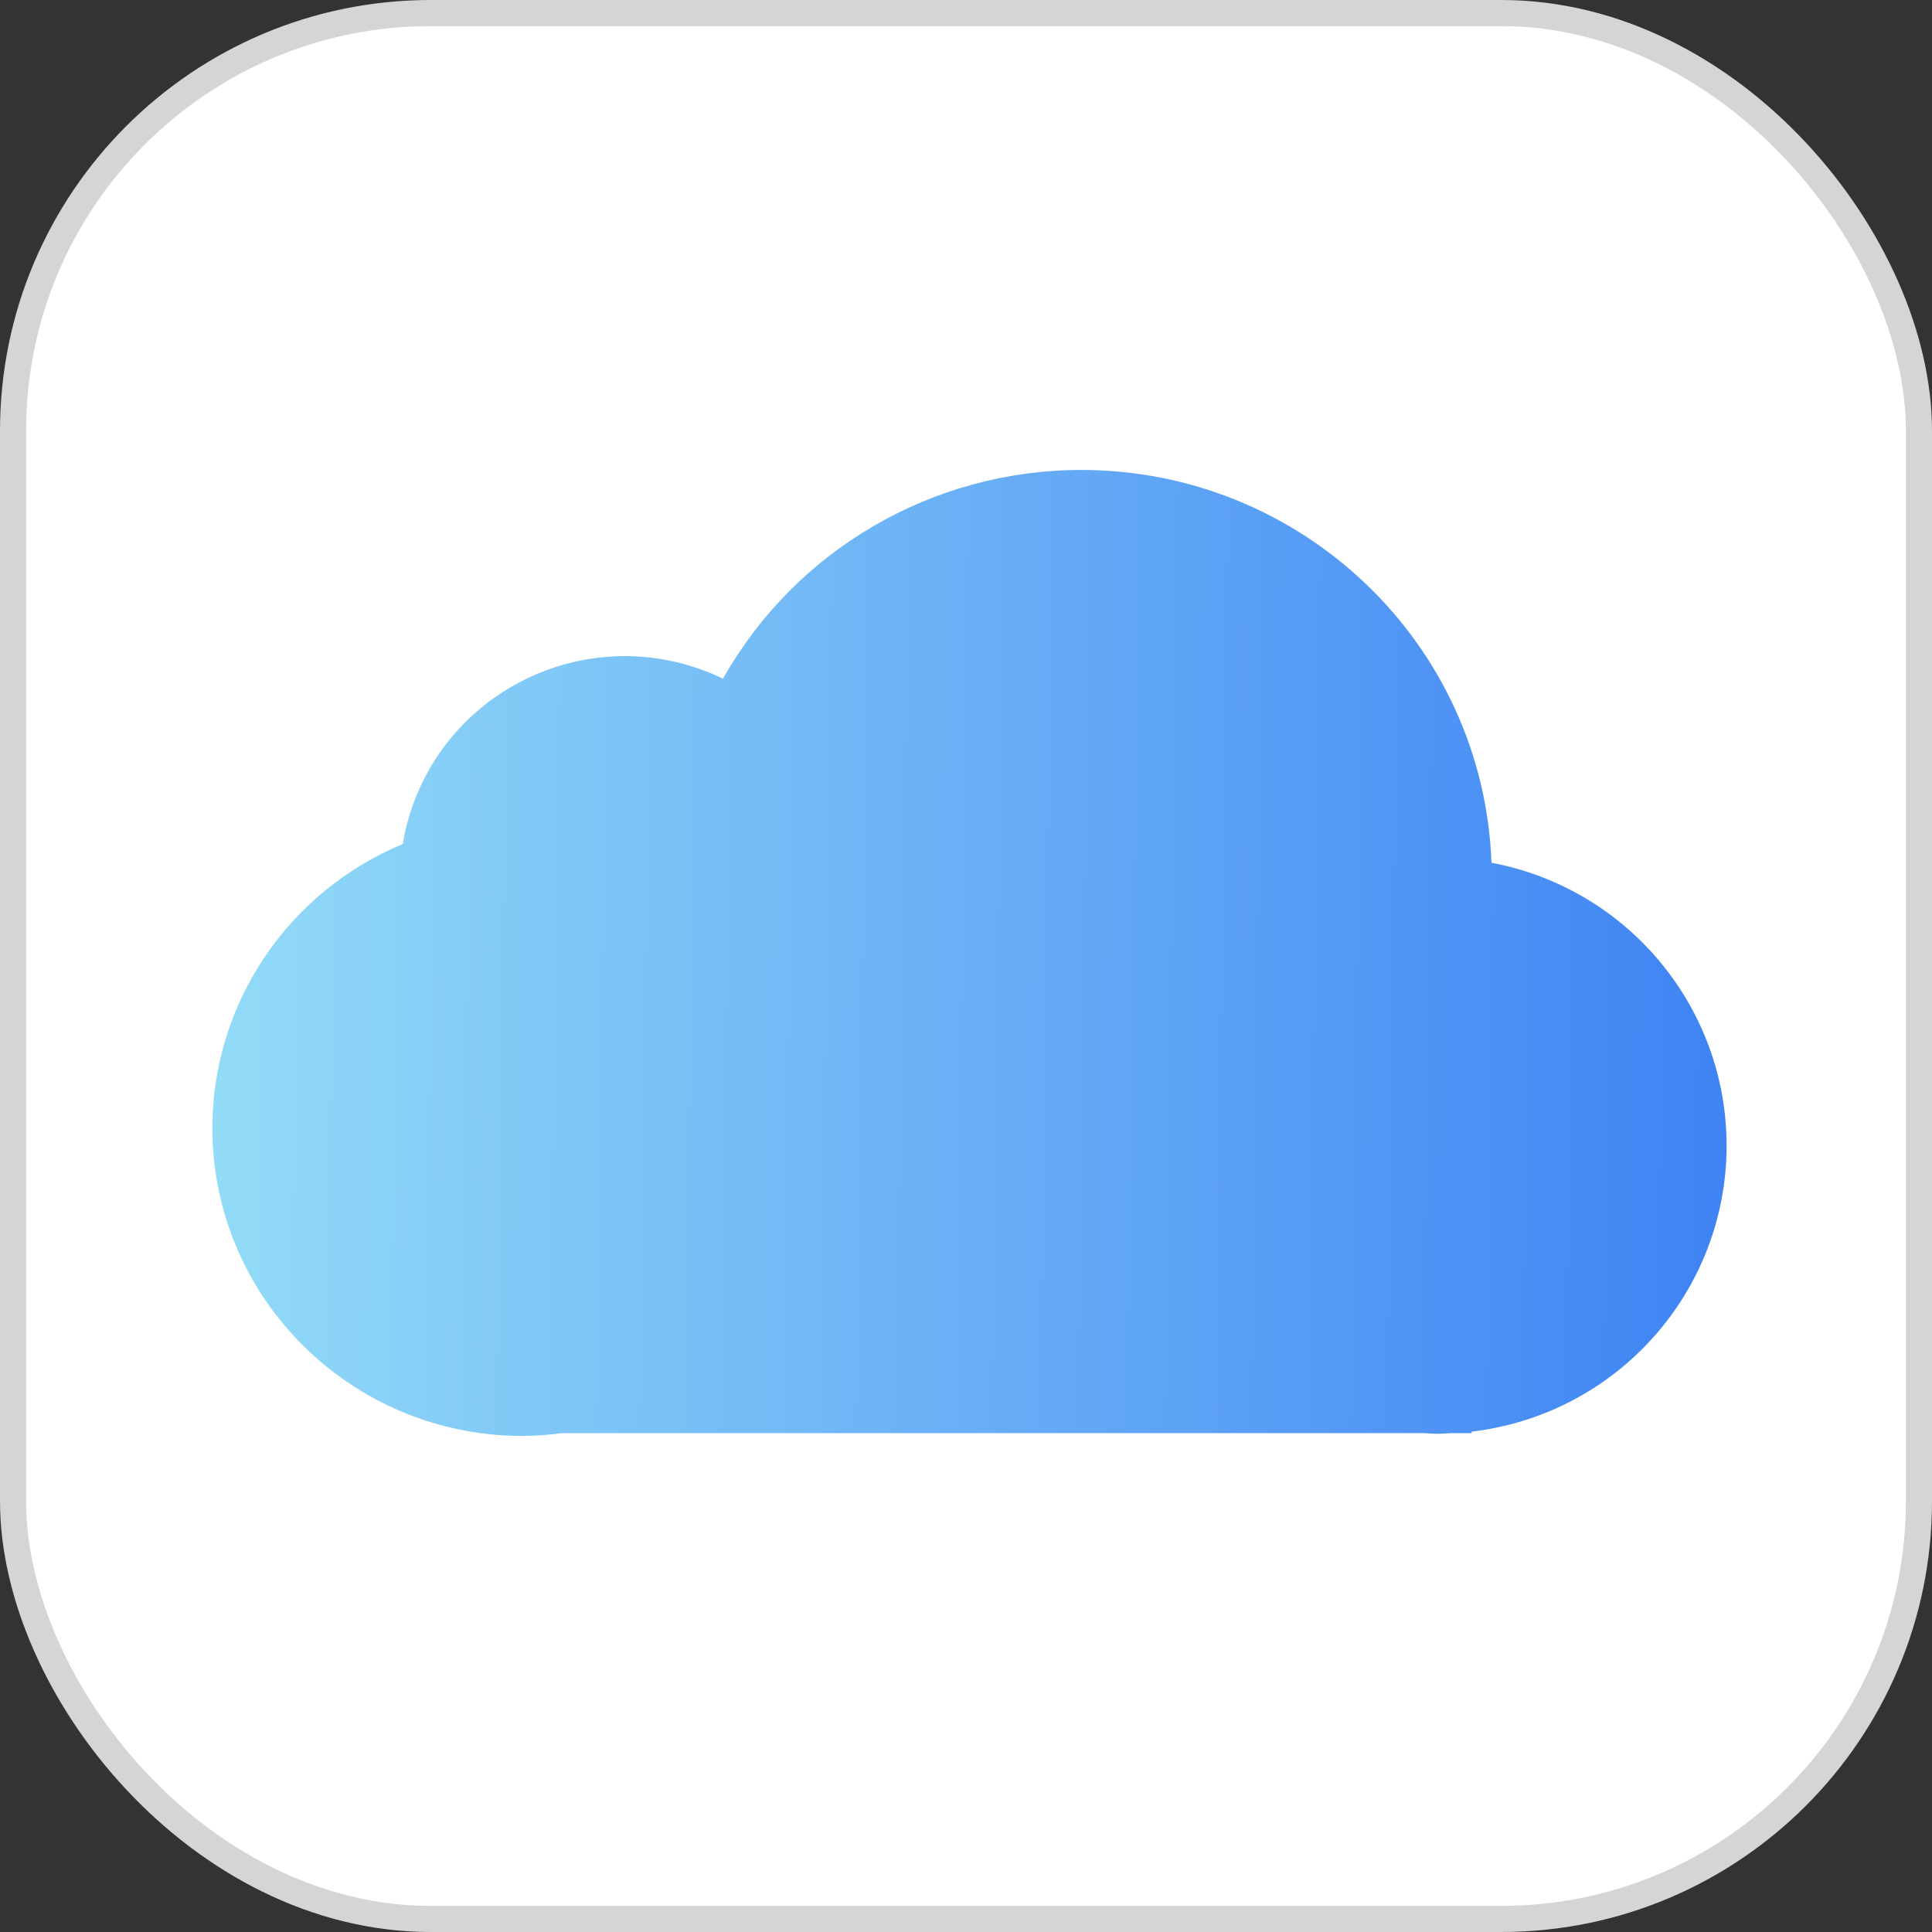
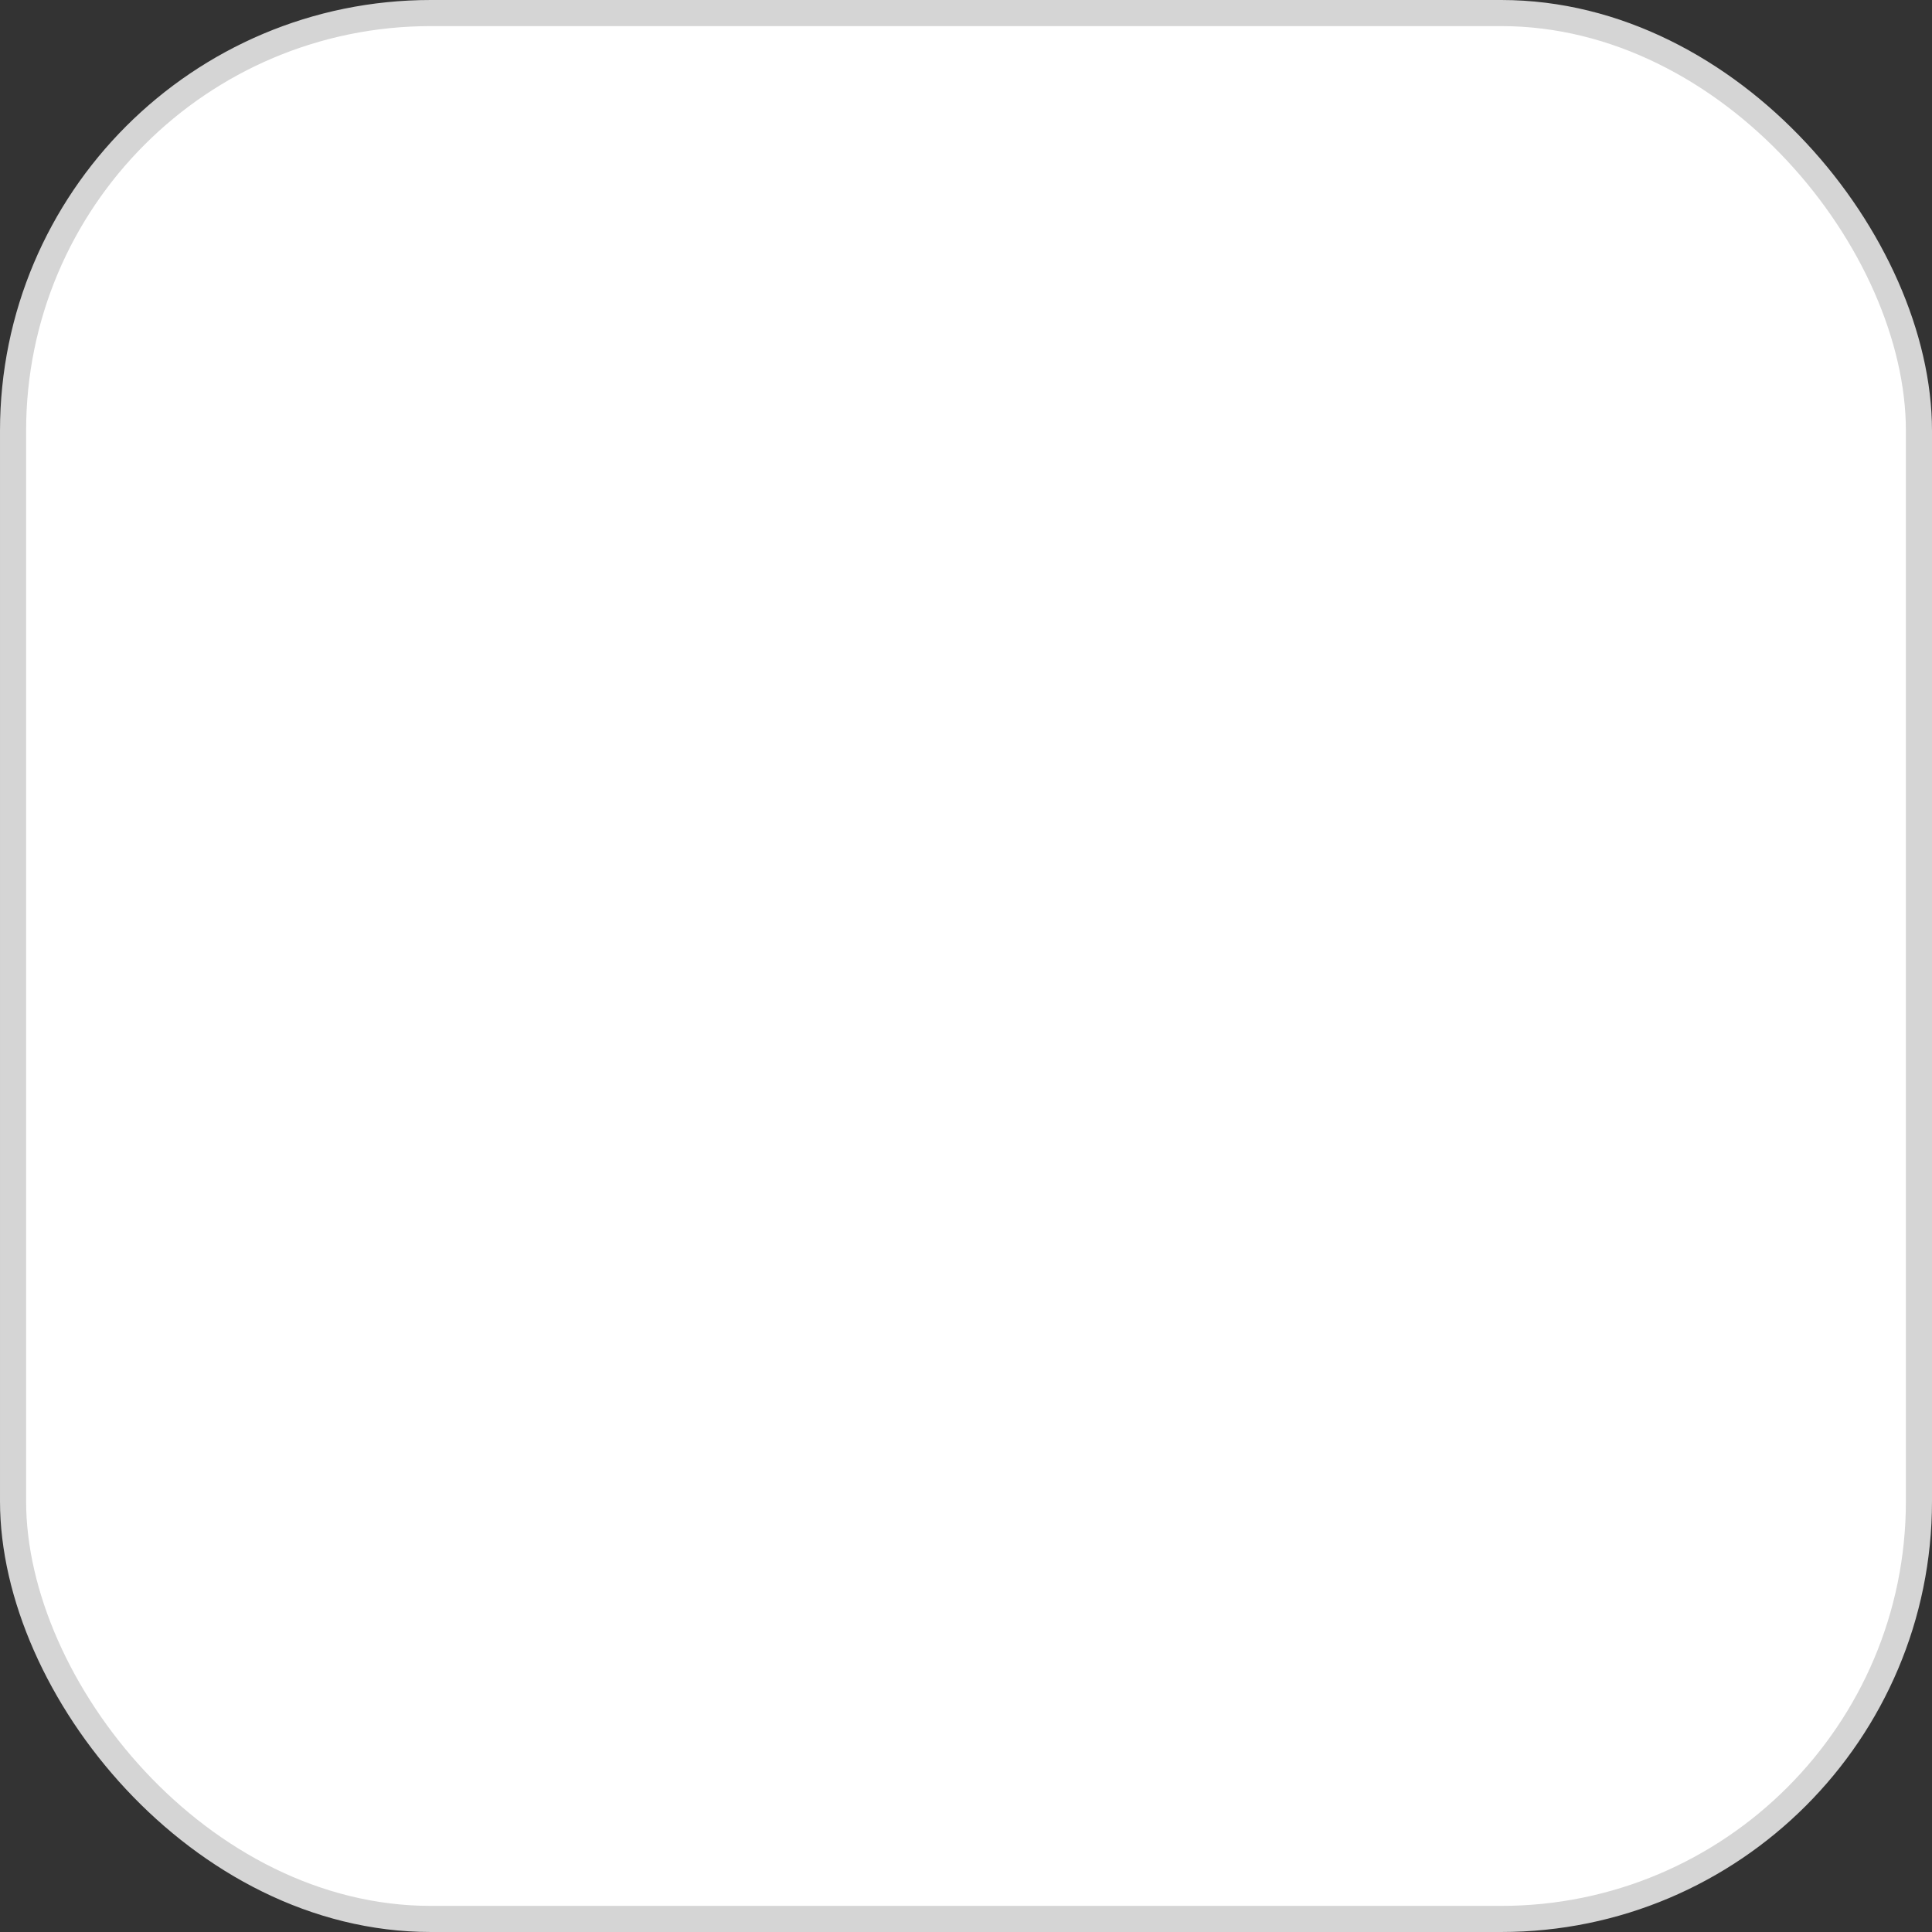
<svg xmlns="http://www.w3.org/2000/svg" width="74px" height="74px" viewBox="0 0 74 74" version="1.1">
  <rect x="0" y="0" width="74" height="74" fill="#333333" stroke="none" />
  <title>icloud-logo</title>
  <defs>
    <linearGradient x1="100.304%" y1="58.153%" x2="-0.037%" y2="57.277%" id="linearGradient-1">
      <stop stop-color="#3E82F4" offset="0%" />
      <stop stop-color="#93DCF7" offset="100%" />
    </linearGradient>
  </defs>
  <g id="页面-1" stroke="none" stroke-width="1" fill="none" fill-rule="evenodd">
    <g id="换新机whatsapp数据传输活动专题页面2023.8.21" transform="translate(-623, -3890)">
      <g id="编组-2" transform="translate(623, 3890)">
        <rect id="矩形" stroke="#D5D5D5" fill="#FFFFFF" x="0.5" y="0.5" width="73" height="73" rx="16" />
        <g id="ICloud_logo" transform="translate(8, 18)" fill="url(#linearGradient-1)" fill-rule="nonzero">
-           <path d="M33.391,4.54747351e-13 C27.705,0.011 22.468,3.068 19.692,7.995 C18.518,7.427 17.23,7.132 15.925,7.13 C11.7,7.141 8.104,10.187 7.428,14.328 C3.01,16.165 0.133,20.456 0.133,25.212 C0.14,31.726 5.463,37.003 12.024,37 C12.523,36.996 13.021,36.96 13.515,36.893 L46.555,36.893 C46.728,36.906 46.902,36.914 47.076,36.918 C47.242,36.914 47.407,36.905 47.573,36.893 L48.364,36.893 L48.364,36.835 C53.932,36.181 58.129,31.476 58.133,25.883 L58.133,25.862 C58.12,20.568 54.341,16.03 49.127,15.045 C48.816,6.643 41.86,-0.007 33.391,4.54747351e-13 Z" id="rect955" />
-         </g>
+           </g>
      </g>
    </g>
  </g>
</svg>